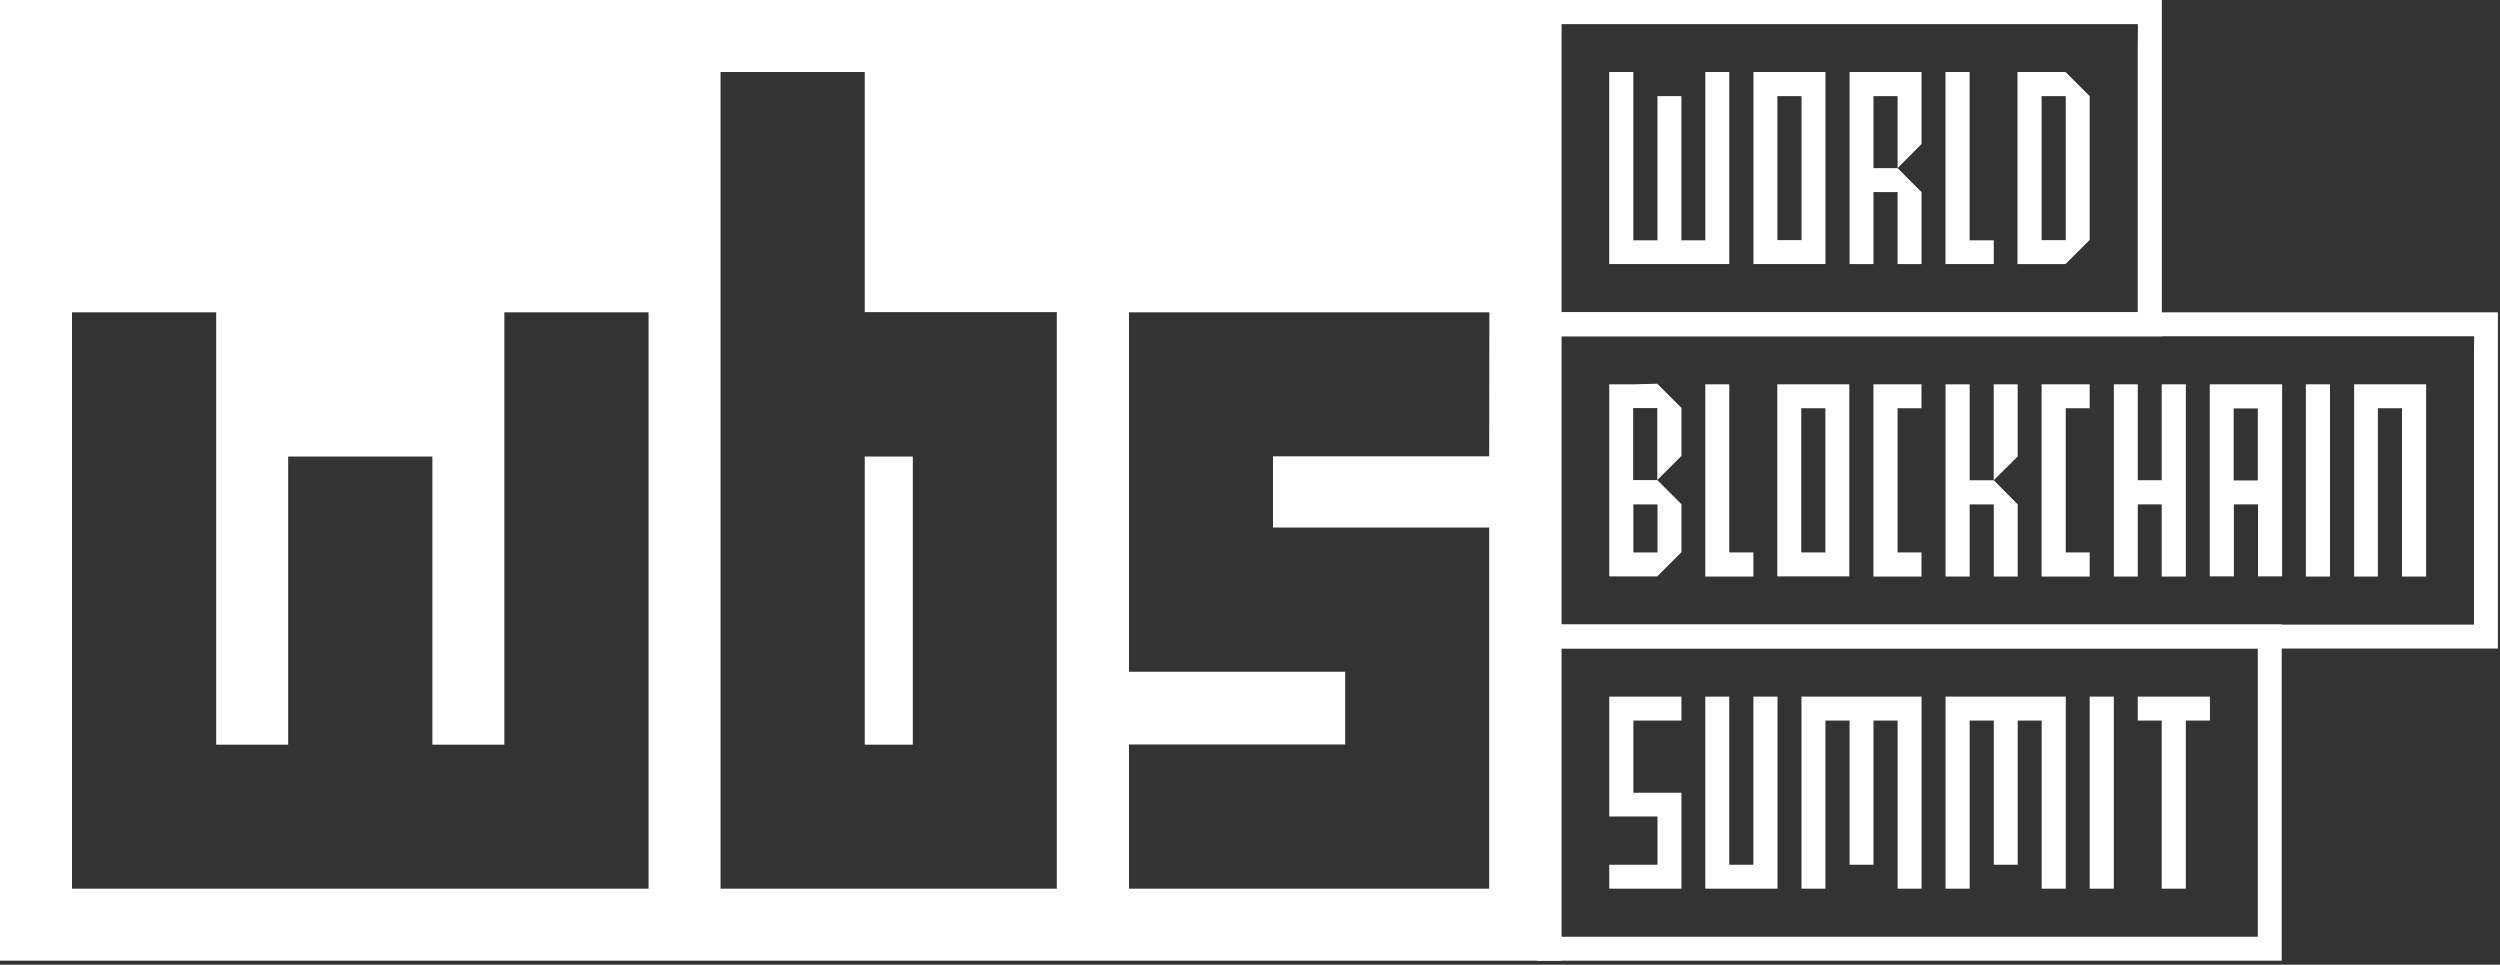
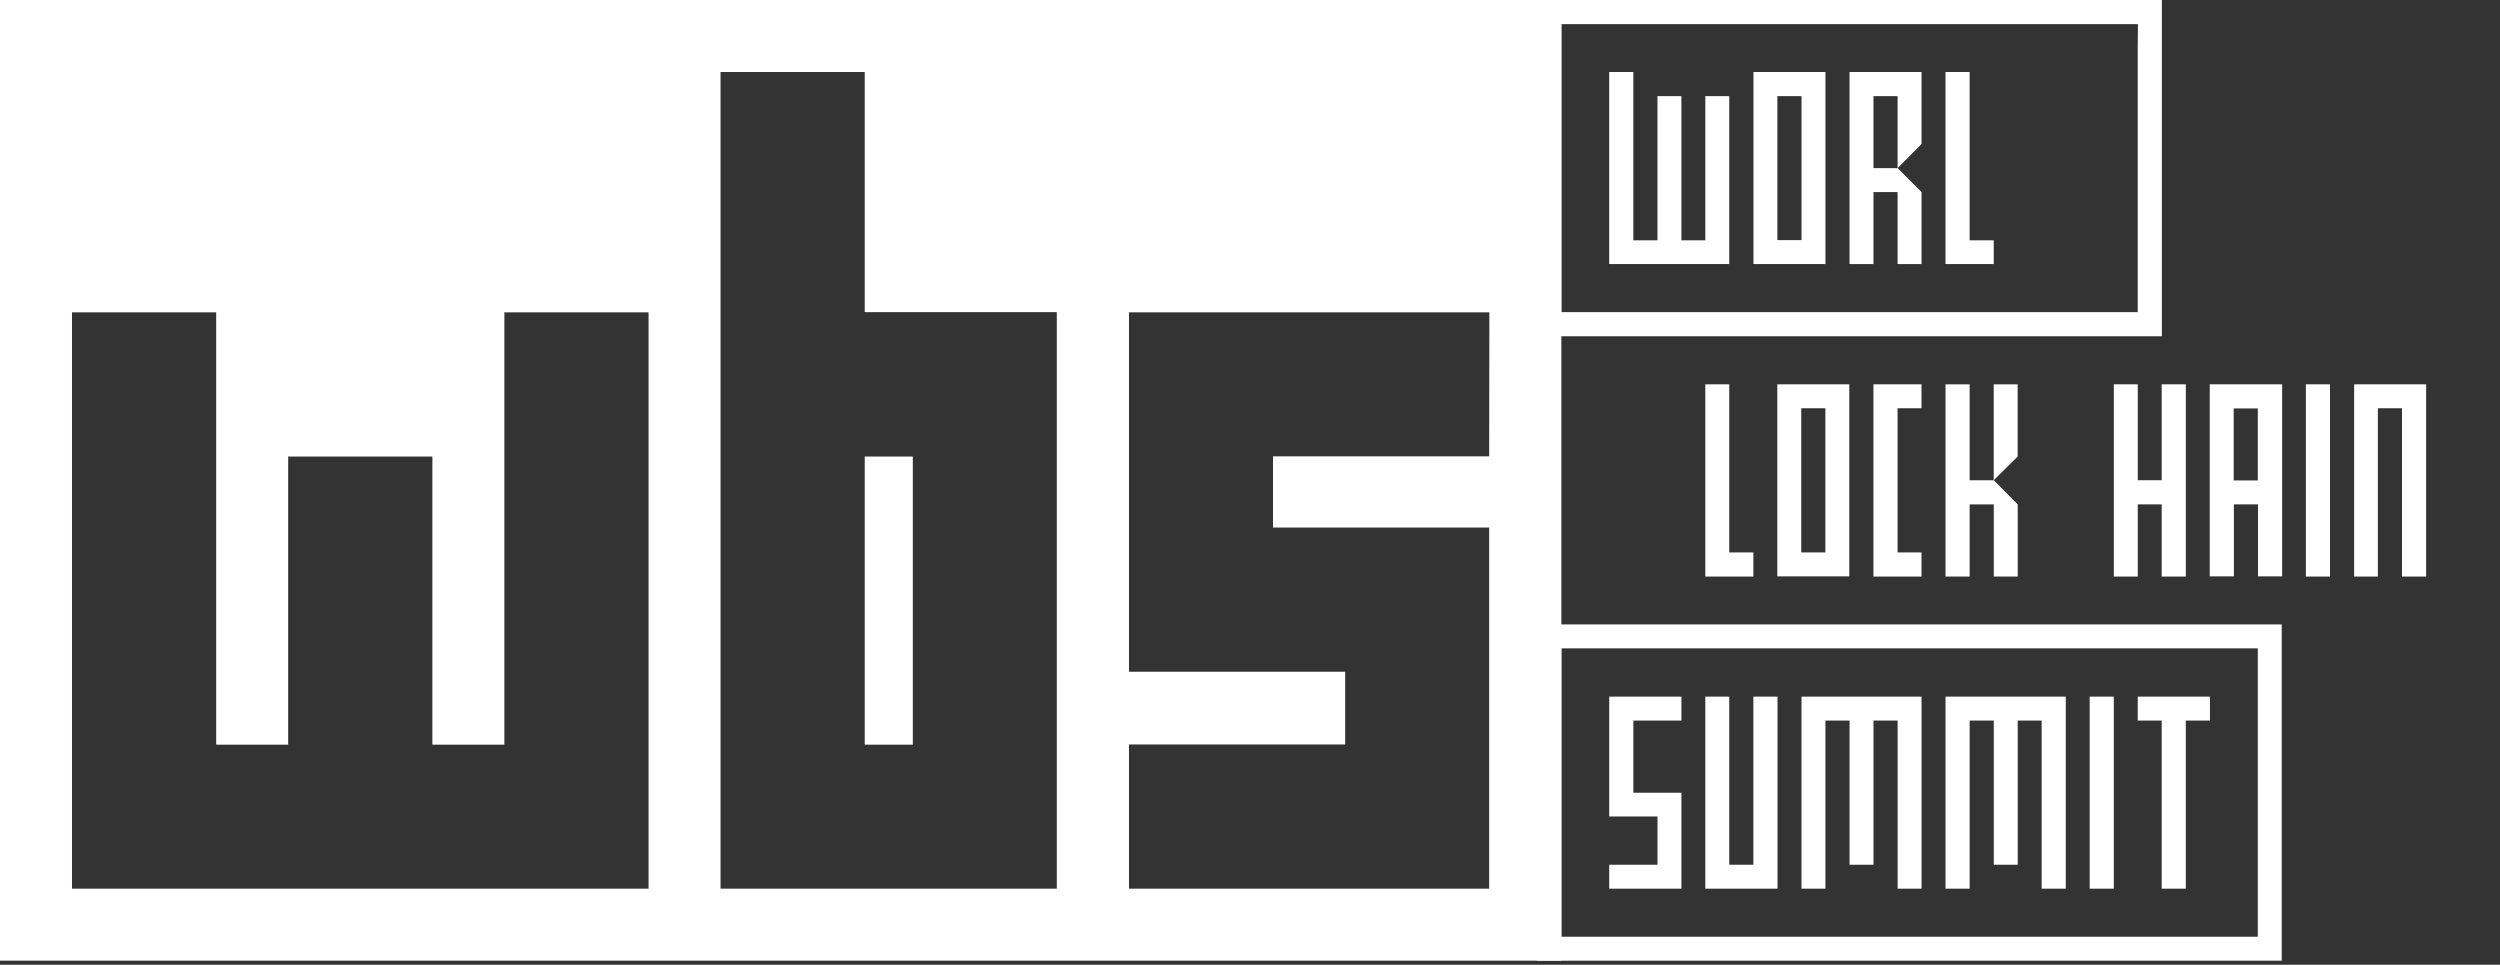
<svg xmlns="http://www.w3.org/2000/svg" width="298" height="115" viewBox="0 0 298 115" fill="none">
  <rect x="0" y="0" width="298" height="115" fill="#333333" stroke="none" />
  <g clip-path="url(#clip0_2249_5419)">
    <g clip-path="url(#clip1_2249_5419)">
      <g clip-path="url(#clip2_2249_5419)">
        <path d="M103.077 54.415V88.766H108.807V54.415H103.077ZM103.077 54.415V88.766H108.807V54.415H103.077ZM0 0V114.512H186.115V0H0ZM77.308 105.93H8.582V37.228H25.769V88.766H34.351V54.415H51.539V88.766H60.121V37.228H77.308V105.93ZM125.97 105.93H85.89V8.582H103.077V37.204H125.97V105.93ZM177.509 54.392H151.74V62.879H177.509V105.93H134.576V88.743H160.345V80.067H134.576V37.228H177.533L177.509 54.392ZM103.077 88.743H108.807V54.415H103.077V88.743Z" fill="white" />
        <path d="M223.32 83.037H220.467H217.591H214.738V85.89V88.743V91.619V94.495V97.325V100.201V103.077V105.93H217.591V103.077V100.201V97.325V94.495V91.619V88.743V85.89H220.467V88.743V91.619V94.495V97.325V100.201V103.077H223.32V100.201V97.325V94.495V91.619V88.743V85.89H226.197V88.743V91.619V94.495V97.325V100.201V103.077V105.93H229.049V103.077V100.201V97.325V94.495V91.619V88.743V85.89V83.037H226.197H223.32Z" fill="white" />
        <path d="M209.003 85.89V88.743V91.619V94.495V97.325V100.201V103.077H206.126V100.201V97.325V94.495V91.619V88.743V85.89V83.037H203.273V85.89V88.743V91.619V94.495V97.325V100.201V103.077V105.93H206.126H209.003H211.879V103.077V100.201V97.325V94.495V91.619V88.743V85.89V83.037H209.003V85.89Z" fill="white" />
        <path d="M269.128 74.432H183.238V114.512H271.981V74.432H269.128ZM269.128 80.161V111.659H186.115V77.284H269.128V80.161Z" fill="white" />
        <path d="M240.512 83.037H237.659H234.783H231.906V85.89V88.743V91.619V94.496V97.325V100.201V103.077V105.93H234.783V103.077V100.201V97.325V94.496V91.619V88.743V85.89H237.659V88.743V91.619V94.496V97.325V100.201V103.077H240.512V100.201V97.325V94.496V91.619V88.743V85.89H243.365V88.743V91.619V94.496V97.325V100.201V103.077V105.93H246.241V103.077V100.201V97.325V94.496V91.619V88.743V85.89V83.037H243.365H240.512Z" fill="white" />
        <path d="M249.09 85.89V88.743V91.619V94.495V97.325V100.201V103.077V105.93H251.966V103.077V100.201V97.325V94.495V91.619V88.743V85.89V83.037H249.09V85.89Z" fill="white" />
        <path d="M257.673 83.037H254.82V85.89H257.673V88.743V91.619V94.496V97.325V100.201V103.077V105.93H260.549V103.077V100.201V97.325V94.496V91.619V88.743V85.89H263.426V83.037H260.549H257.673Z" fill="white" />
        <path d="M194.697 83.037H191.82V85.89V88.743V91.619V94.495V97.325H194.697H197.573V100.201V103.077H194.697H191.82V105.93H194.697H197.573H200.426V103.077V100.201V97.325V94.495H197.573H194.697V91.619V88.743V85.89H197.573H200.426V83.037H197.573H194.697Z" fill="white" />
-         <path d="M203.275 11.458V14.311V17.164V20.04V22.893V25.77V28.646H200.422V25.77V22.893V20.04V17.164V14.311V11.458H197.569V14.311V17.164V20.04V22.893V25.77V28.646H194.693V25.77V22.893V20.04V17.164V14.311V11.458V8.582H191.816V11.458V14.311V17.164V20.04V22.893V25.77V28.646V31.475H194.693H197.569H200.422H203.275H206.127V28.646V25.77V22.893V20.04V17.164V14.311V11.458V8.582H203.275V11.458Z" fill="white" />
+         <path d="M203.275 11.458V14.311V17.164V20.04V22.893V25.77V28.646H200.422V25.77V22.893V20.04V17.164V14.311V11.458H197.569V14.311V17.164V20.04V22.893V25.77V28.646H194.693V25.77V22.893V20.04V17.164V14.311V11.458V8.582H191.816V11.458V14.311V17.164V20.04V22.893V25.77V28.646V31.475H194.693H197.569H200.422H203.275H206.127V28.646V25.77V22.893V20.04V17.164V14.311V11.458H203.275V11.458Z" fill="white" />
        <path d="M211.888 8.582H209.012V31.475H217.594V8.582H211.888ZM214.741 14.311V28.622H211.864V11.458H214.741V14.311Z" fill="white" />
        <path d="M234.779 25.77V22.893V20.04V17.164V14.311V11.458V8.582H231.902V11.458V14.311V17.164V20.04V22.893V25.77V28.646V31.475H234.779H237.655V28.646H234.779V25.77Z" fill="white" />
        <path d="M223.318 8.582H220.465V11.458V14.311V17.164V20.04V22.893V25.77V28.646V31.475H223.318V28.646V25.77V22.893H226.194V25.77V28.646V31.475H229.047V28.646V25.77V22.893L226.194 20.04H223.318V17.164V14.311V11.458H226.194V14.311V17.164V20.04L229.047 17.164V14.311V11.458V8.582H226.194H223.318Z" fill="white" />
-         <path d="M243.361 8.582H240.484V31.475H246.214L249.09 28.599V11.458L246.214 8.582H243.361ZM246.237 14.311V28.622H243.361V11.458H246.237V14.311Z" fill="white" />
        <path d="M254.817 0H183.262V40.08H257.693V0H254.817ZM254.817 5.706V37.204H186.115V2.876H254.841L254.817 5.706Z" fill="white" />
        <path d="M214.732 45.81H211.855V68.703H220.437V45.81H214.732ZM217.585 51.539V65.85H214.708V48.663H217.585V51.539Z" fill="white" />
        <path d="M206.126 62.974V60.121V57.244V54.415V51.539V48.663V45.81H203.273V48.663V51.539V54.415V57.244V60.121V62.974V65.85V68.726H206.126H209.003V65.85H206.126V62.974Z" fill="white" />
        <path d="M223.312 45.81V48.663V51.539V54.415V57.244V60.121V62.974V65.85V68.726H226.189H229.042V65.85H226.189V62.974V60.121V57.244V54.415V51.539V48.663H229.042V45.81H226.189H223.312Z" fill="white" />
-         <path d="M243.359 45.81V48.663V51.539V54.415V57.244V60.121V62.974V65.85V68.726H246.236H249.089V65.85H246.236V62.974V60.121V57.244V54.415V51.539V48.663H249.089V45.81H246.236H243.359Z" fill="white" />
-         <path d="M194.697 45.81H191.82V68.703H197.549L200.426 65.826V60.097L197.549 57.221H194.673V48.639H197.549V57.221L200.426 54.344V48.615L197.549 45.739L194.697 45.81ZM197.573 60.121V65.85H194.697V60.121H197.573Z" fill="white" />
        <path d="M234.783 54.415V51.539V48.663V45.81H231.906V48.663V51.539V54.415V57.244V60.121V62.974V65.85V68.726H234.783V65.85V62.974V60.121H237.659V62.974V65.85V68.726H240.512V65.85V62.974V60.121L237.659 57.244H234.783V54.415Z" fill="white" />
        <path d="M237.652 48.663V51.539V54.415V57.244L240.505 54.415V51.539V48.663V45.81H237.652V48.663Z" fill="white" />
        <path d="M257.674 48.663V51.539V54.415V57.244H254.822V54.415V51.539V48.663V45.81H251.969V48.663V51.539V54.415V57.244V60.121V62.974V65.85V68.726H254.822V65.85V62.974V60.121H257.674V62.974V65.85V68.726H260.551V65.85V62.974V60.121V57.244V54.415V51.539V48.663V45.81H257.674V48.663Z" fill="white" />
        <path d="M266.279 45.81H263.402V68.703H266.279V60.121H269.155V68.703H272.031V45.81H266.279ZM269.131 51.539V57.268H266.255V48.686H269.131V51.539Z" fill="white" />
        <path d="M274.859 48.663V51.539V54.415V57.244V60.121V62.974V65.85V68.726H277.736V65.85V62.974V60.121V57.244V54.415V51.539V48.663V45.81H274.859V48.663Z" fill="white" />
        <path d="M283.442 45.81H280.613V48.663V51.539V54.415V57.244V60.121V62.974V65.85V68.726H283.442V65.85V62.974V60.121V57.244V54.415V51.539V48.663H286.319V51.539V54.415V57.244V60.121V62.974V65.85V68.726H289.195V65.85V62.974V60.121V57.244V54.415V51.539V48.663V45.81H286.319H283.442Z" fill="white" />
-         <path d="M294.898 37.228H183.238V77.308H297.75V37.228H294.898ZM294.898 42.957V74.455H186.115V40.08H294.921C294.898 40.08 294.898 42.957 294.898 42.957Z" fill="white" />
      </g>
    </g>
  </g>
  <defs>
    <clipPath id="clip0_2249_5419">
      <rect width="298" height="115" fill="white" />
    </clipPath>
    <clipPath id="clip1_2249_5419">
      <rect width="297.955" height="115" fill="white" />
    </clipPath>
    <clipPath id="clip2_2249_5419">
      <rect width="297.955" height="115" fill="white" />
    </clipPath>
  </defs>
</svg>